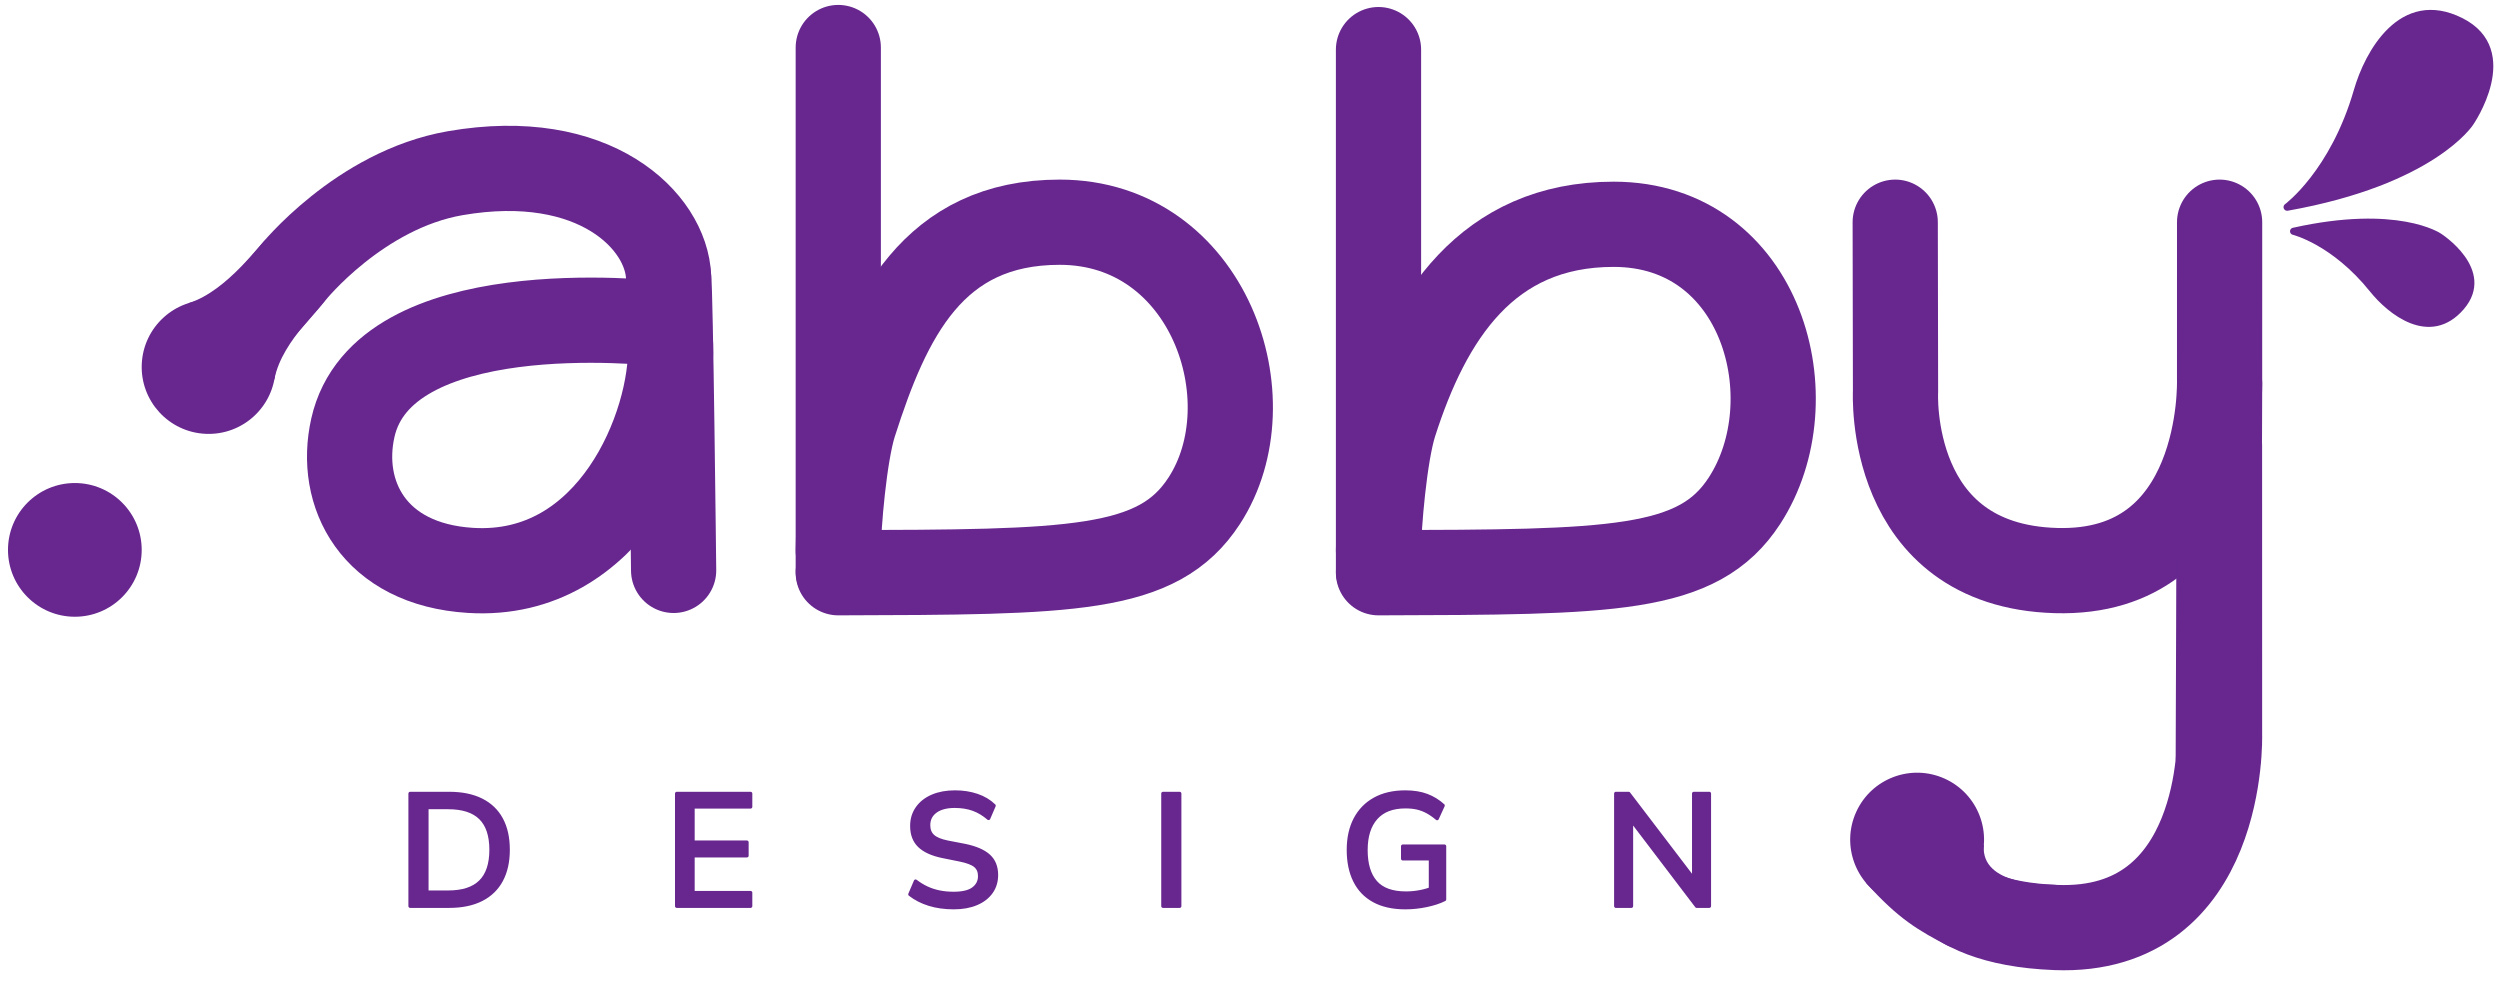
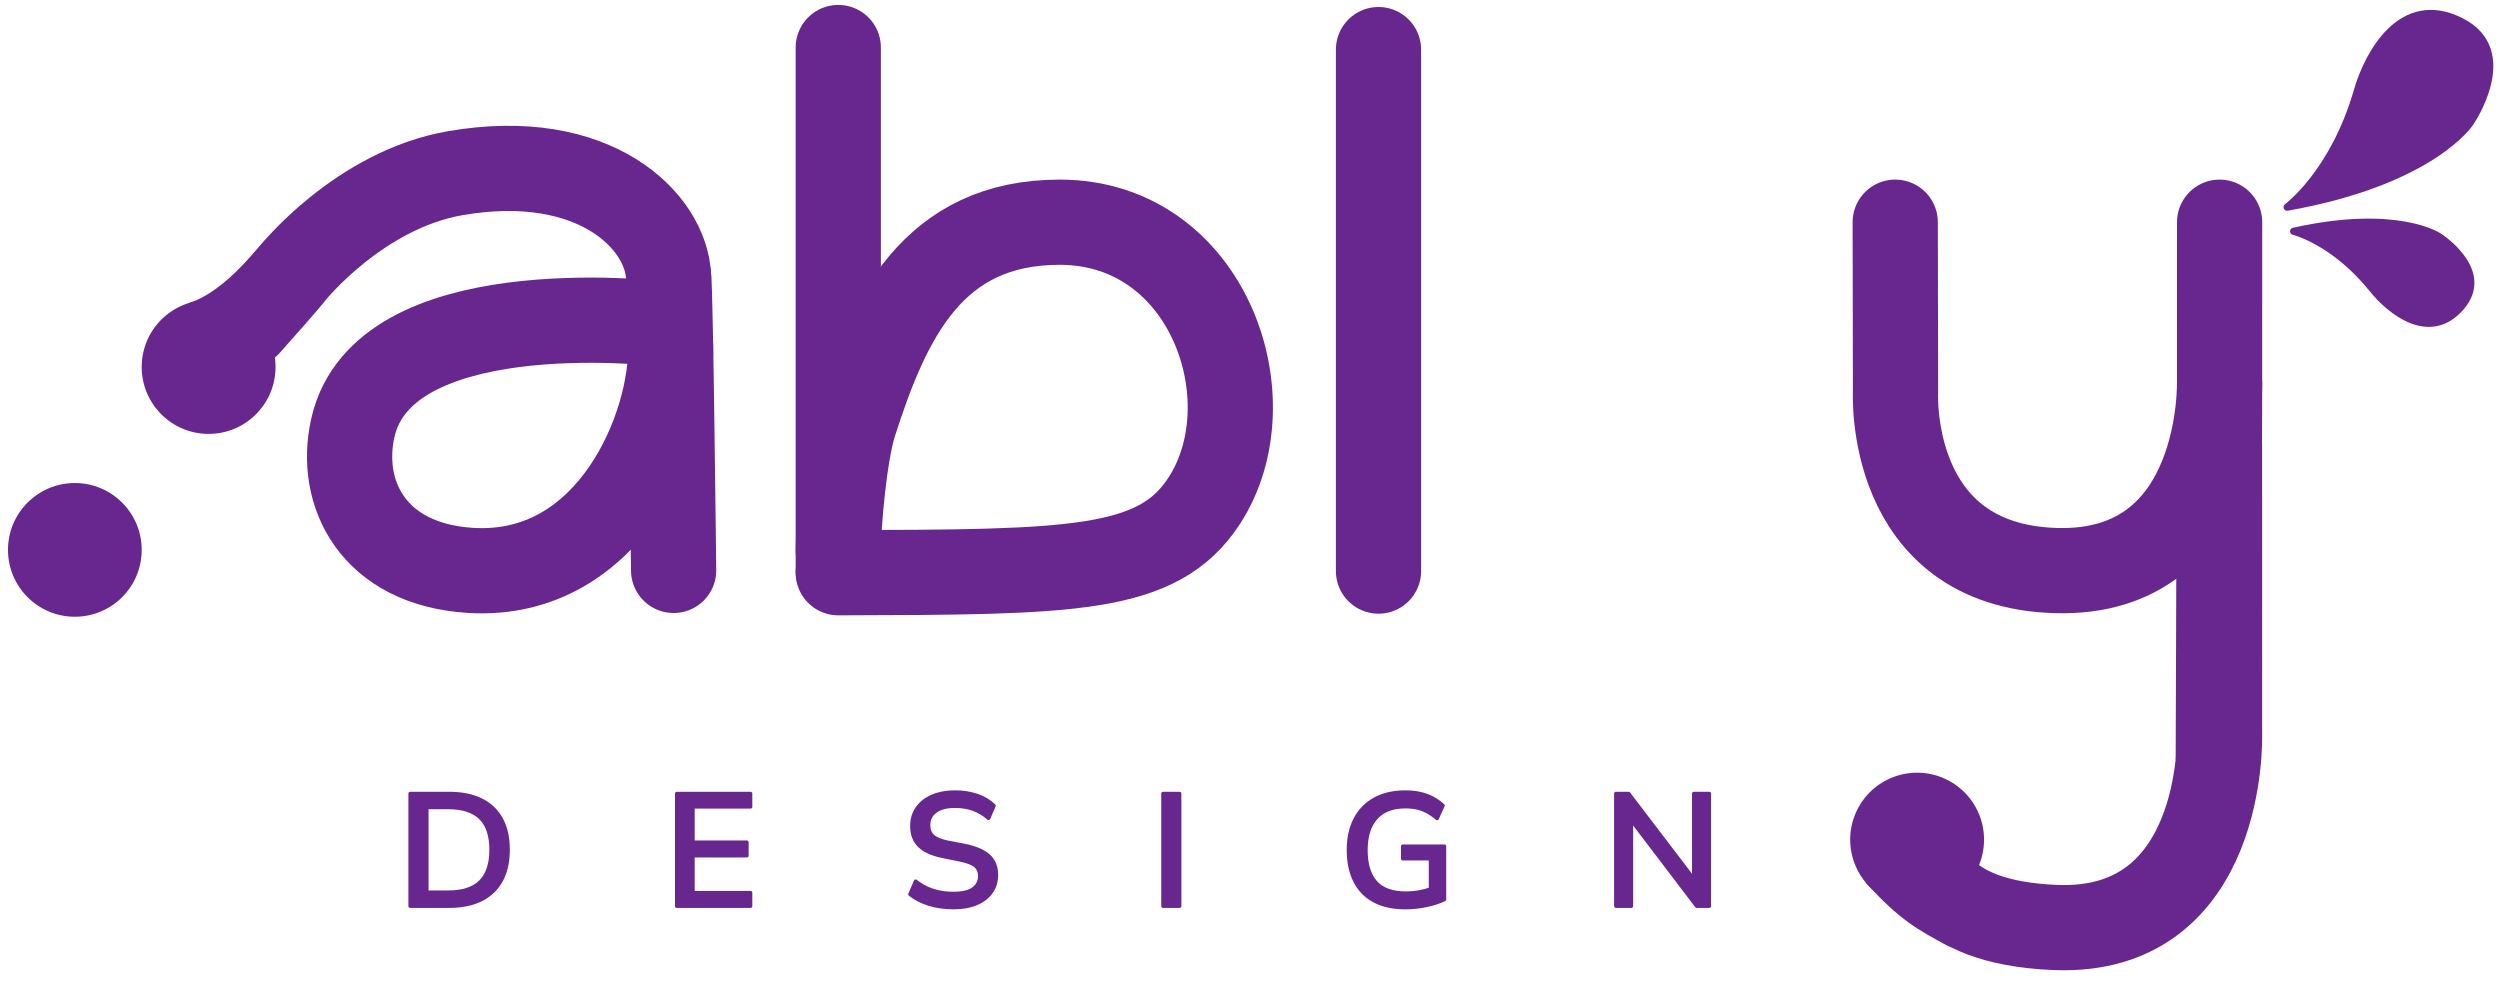
<svg xmlns="http://www.w3.org/2000/svg" xmlns:ns1="http://sodipodi.sourceforge.net/DTD/sodipodi-0.dtd" xmlns:ns2="http://www.inkscape.org/namespaces/inkscape" xmlns:ns3="http://vectornator.io" stroke-miterlimit="10" style="clip-rule:evenodd;fill-rule:nonzero;stroke-linecap:round;stroke-linejoin:round" version="1.1" viewBox="0 0 1056.092 415.152" xml:space="preserve" id="svg68" ns1:docname="logo_crop.svg" width="1056.092" height="415.152" ns2:version="1.2.2 (732a01da63, 2022-12-09)">
  <ns1:namedview id="namedview70" pagecolor="#ffffff" bordercolor="#000000" borderopacity="0.25" ns2:showpageshadow="2" ns2:pageopacity="0.0" ns2:pagecheckerboard="0" ns2:deskcolor="#d1d1d1" showgrid="false" ns2:zoom="1.1513889" ns2:cx="461.61641" ns2:cy="275.31966" ns2:window-width="1920" ns2:window-height="1009" ns2:window-x="-8" ns2:window-y="-8" ns2:window-maximized="1" ns2:current-layer="svg68" />
  <defs id="defs2" />
  <g id="A" ns3:layerName="A" transform="translate(-192.447,-517.213)">
    <path d="m 474.885,634.219 c 0.836,4.301 2.125,123.949 2.125,123.949" fill="none" opacity="1" stroke="#67278f" stroke-linecap="round" stroke-linejoin="round" stroke-width="36" ns3:layerName="Kurve 2" id="path4" />
    <path d="m 313.238,611.283 c 0,0 11.088,16.274 5.955,22.27 -0.773,0.903 -8.466,9.478 -9.202,10.35 -4.752,5.636 -11.304,13.347 -11.929,19.995 -1.236,13.147 -5.393,29.489 -29.351,24.55 -23.958,-4.939 -11.964,-33.616 -11.217,-35.268 0.844,-1.868 3.811,-10.929 43.988,-51.081 2.654,-2.652 -2.362,15.183 11.756,9.184 z" fill="#67278f" fill-rule="nonzero" opacity="0" stroke="#67278f" stroke-linecap="round" stroke-linejoin="round" stroke-width="0.01" ns3:layerName="Kurve 1" id="path6" />
    <path d="m 474.885,654.187 c -10.11,-1.067 -120.634,-12.751 -133.371,43.708 -6.283,27.852 8.615,57.734 49.684,60.273 59.639,3.688 85.6,-61.717 84.515,-95.296" fill="none" opacity="1" stroke="#67278f" stroke-linecap="round" stroke-linejoin="round" stroke-width="36" ns3:layerName="Kurve 1" id="path8" />
    <path d="m 297.149,654.334 c 16.715,-18.699 18.881,-21.686 18.881,-21.686 0,0 28.22,-35.27 68.766,-42.282 58.878,-10.184 89.166,20.283 90.089,43.853" fill="none" opacity="1" stroke="#67278f" stroke-linecap="round" stroke-linejoin="round" stroke-width="36" ns3:layerName="Kurve 1" id="path10" />
    <path d="m 252.333,670.992 c 0.689,-15.598 13.892,-27.684 29.49,-26.995 15.598,0.689 27.684,13.892 26.995,29.49 -0.689,15.598 -13.892,27.684 -29.49,26.995 -15.598,-0.689 -27.684,-13.892 -26.995,-29.49 z" fill="#67278f" fill-rule="nonzero" opacity="1" stroke="none" ns3:layerName="Oval 1" id="path12" />
    <path d="m 272.215,645.228 c 16.555,-5.172 30.748,-26.199 32.928,-27.038 5.552,-2.138 19.688,9.068 19.688,9.068 l -49.498,39.347 c 0,0 -3.386,-21.294 -3.118,-21.377 z" fill="#67278f" fill-rule="nonzero" opacity="1" stroke="none" ns3:layerName="Kurve 3" id="path14" />
-     <path d="m 308.361,677.452 c 3.209,-17.044 22.252,-31.751 22.896,-36.096 0.872,-5.884 -11.175,-18.255 -11.175,-18.255 l -33.315,53.743 c 0,0 21.542,0.884 21.594,0.608 z" fill="#67278f" fill-rule="nonzero" opacity="1" stroke="none" ns3:layerName="Kurve 4" id="path16" />
  </g>
  <g id="Ebene-1" ns3:layerName="Ebene 1" transform="translate(-192.447,-517.213)" />
  <g id="B" ns3:layerName="B" transform="translate(-192.447,-517.213)">
    <path d="m 546.563,537.291 v 200.83 20.337 z" fill="none" opacity="1" stroke="#67278f" stroke-linecap="round" stroke-linejoin="round" stroke-width="36" ns3:layerName="Kurve 2" id="path20" />
    <path d="m 546.563,759.158 c 98.955,-0.283 134.987,-0.283 154.578,-30.378 27.662,-42.497 1.879,-117.7 -61.024,-117.7 -53.635,0 -72.507,40.292 -86.827,85.114 -4.183,13.096 -6.727,43.409 -6.727,53.557" fill="none" opacity="1" stroke="#67278f" stroke-linecap="round" stroke-linejoin="round" stroke-width="36" ns3:layerName="Kurve 1" id="path22" />
  </g>
  <g id="B_2" ns3:layerName="B" transform="translate(-192.447,-517.213)">
    <path d="m 774.775,538.172 v 199.277 21.009 z" fill="none" opacity="1" stroke="#67278f" stroke-linecap="round" stroke-linejoin="round" stroke-width="36" ns3:layerName="Kurve 2" id="path25" />
-     <path d="m 774.775,759.158 c 98.955,-0.283 134.987,-0.283 154.577,-30.378 27.663,-42.497 7.663,-116.82 -55.241,-116.82 -53.635,0 -78.289,39.412 -92.609,84.234 -4.184,13.096 -6.727,43.409 -6.727,53.557" fill="none" opacity="1" stroke="#67278f" stroke-linecap="round" stroke-linejoin="round" stroke-width="36" ns3:layerName="Kurve 1" id="path27" />
  </g>
  <g id="Y" ns3:layerName="Y" transform="translate(-192.447,-517.213)">
    <path d="m 1130.09,679.29 -0.56,157.302 z" fill="none" opacity="1" stroke="#67278f" stroke-linecap="round" stroke-linejoin="round" stroke-width="36" ns3:layerName="Kurve 2" id="path30" />
    <path d="m 993.057,611.08 0.129,71.543 c 0,0 -3.96,73.538 67.764,75.616 71.72,2.077 69.13,-80.343 69.13,-80.343 l 0.01,-66.816" fill="none" opacity="1" stroke="#67278f" stroke-linecap="round" stroke-linejoin="round" stroke-width="36" ns3:layerName="Kurve 1" id="path32" />
    <path d="m 1006.54,879.632 c 0,0 1.03,27.329 54.36,29.394 71.6,2.773 69.16,-81.289 69.16,-81.289 0,0 0,0 0,0 0,0 0,0 0,0 l -0.01,-52.371 -0.01,-70.049" fill="none" opacity="1" stroke="#67278f" stroke-linecap="round" stroke-linejoin="round" stroke-width="36" ns3:layerName="Kurve 3" id="path34" />
    <path d="m 1070.15,914.333 c 0,0 -10.8,-30.365 -25.65,-29.11 -13.32,1.126 -17.94,-3.546 -21.94,-11.289 -2.77,-5.352 -20.4,-36.338 -43.381,-17.643 -14.135,11.496 -9.109,25.11 -3.143,33.891 3.737,5.499 7.842,9.102 7.842,9.102 0,0 15.44,14.324 60.092,21.525 11.9,1.917 7.66,-5.034 26.18,-6.476 z" fill="#67278f" fill-rule="nonzero" opacity="0" stroke="#67278f" stroke-linecap="round" stroke-linejoin="round" stroke-width="0.01" ns3:layerName="Kurve 1" id="path36" />
    <path d="m 1014.02,846.171 c 14.21,6.465 20.49,23.226 14.02,37.438 -6.46,14.212 -23.22,20.493 -37.433,14.029 -14.212,-6.464 -20.493,-23.226 -14.029,-37.438 6.464,-14.212 23.226,-20.493 37.442,-14.029 z" fill="#67278f" fill-rule="nonzero" opacity="1" stroke="none" ns3:layerName="Oval 1" id="path38" />
-     <path d="m 1030.49,874.237 c -1.38,17.288 26.37,16.526 30.23,16.781 6.02,0.398 -24.91,15.449 -24.91,15.449 l -26.31,-37.321 c 0,0 21.01,4.81 20.99,5.091 z" fill="#67278f" fill-rule="nonzero" opacity="1" stroke="none" ns3:layerName="Kurve 4" id="path40" />
    <path d="m 980.882,890.35 c 13.617,15.124 21.908,19.856 34.498,26.448 5.54,2.897 32.45,-18.368 32.45,-18.368 l -52.102,-22.502 c 0,0 -17.148,11.866 -14.846,14.422 z" fill="#67278f" fill-rule="nonzero" opacity="1" stroke="none" ns3:layerName="Kurve 5" id="path42" />
  </g>
  <g id="Blase-groß-kopieren" ns3:layerName="Blase groß kopieren" transform="translate(-192.447,-517.213)">
    <path d="m 1158.63,604.714 c 0,0 19.66,-14.429 29.68,-49.158 4.54,-15.719 18.66,-41.869 43.64,-29.324 24.98,12.544 3.95,42.867 3.95,42.867 0,0 -15.87,24.694 -77.27,35.615 z" fill="#67278f" fill-rule="nonzero" opacity="1" stroke="#67278f" stroke-linecap="round" stroke-linejoin="round" stroke-width="3.074" ns3:layerName="Kurve 1" id="path45" />
    <path d="m 1161.35,614.918 c 0,0 17.13,4.153 33.47,24.522 7.4,9.221 24.09,22.729 37.26,7.414 13.17,-15.315 -9.29,-29.684 -9.29,-29.684 0,0 -17.46,-12.05 -61.44,-2.252 z" fill="#67278f" fill-rule="nonzero" opacity="1" stroke="#67278f" stroke-linecap="round" stroke-linejoin="round" stroke-width="3.022" ns3:layerName="Kurve 1" id="path47" />
  </g>
  <g id="Punkt" ns3:layerName="Punkt" transform="translate(-192.447,-517.213)">
    <path d="m 195.821,749.505 c 0,-15.597 12.644,-28.242 28.242,-28.242 15.598,0 28.242,12.645 28.242,28.242 0,15.598 -12.644,28.242 -28.242,28.242 -15.598,0 -28.242,-12.644 -28.242,-28.242 z" fill="#67278f" fill-rule="nonzero" opacity="1" stroke="none" ns3:layerName="Oval 1" id="path50" />
  </g>
  <g id="Textvektor" ns3:layerName="Textvektor" transform="translate(-192.447,-517.213)">
    <g opacity="1" ns3:layerName="Textvektor" id="g65">
      <path d="m 365.722,899.995 v -47.554 h 16.459 c 5.351,0 9.881,0.922 13.591,2.766 3.71,1.843 6.521,4.53 8.432,8.06 1.911,3.53 2.867,7.836 2.867,12.917 0,5.037 -0.956,9.331 -2.867,12.884 -1.911,3.553 -4.722,6.262 -8.432,8.128 -3.71,1.866 -8.24,2.799 -13.591,2.799 z m 7.015,-5.868 h 9.039 c 6.116,0 10.669,-1.484 13.659,-4.452 2.991,-2.968 4.486,-7.465 4.486,-13.491 0,-6.025 -1.495,-10.511 -4.486,-13.456 -2.99,-2.946 -7.543,-4.419 -13.659,-4.419 h -9.039 z" fill="#67278f" fill-rule="nonzero" opacity="1" stroke="#67278f" stroke-linecap="round" stroke-linejoin="round" stroke-width="1.503" id="path53" />
      <path d="m 478.34,899.995 v -47.554 h 31.163 v 5.599 h -24.35 v 14.974 h 22.799 v 5.666 h -22.799 v 15.649 h 24.35 v 5.666 z" fill="#67278f" fill-rule="nonzero" opacity="1" stroke="#67278f" stroke-linecap="round" stroke-linejoin="round" stroke-width="1.503" id="path55" />
      <path d="m 595.343,900.602 c -3.823,0 -7.285,-0.483 -10.388,-1.45 -3.103,-0.967 -5.801,-2.349 -8.095,-4.148 l 2.361,-5.531 c 1.529,1.169 3.114,2.136 4.756,2.9 1.641,0.765 3.395,1.338 5.261,1.72 1.866,0.382 3.901,0.574 6.105,0.574 3.777,0 6.554,-0.675 8.33,-2.024 1.776,-1.349 2.664,-3.125 2.664,-5.329 0,-1.888 -0.618,-3.35 -1.855,-4.384 -1.236,-1.034 -3.406,-1.866 -6.509,-2.496 l -7.352,-1.484 c -4.362,-0.899 -7.611,-2.372 -9.747,-4.418 -2.136,-2.046 -3.204,-4.845 -3.204,-8.398 0,-2.878 0.764,-5.396 2.293,-7.555 1.529,-2.158 3.654,-3.822 6.375,-4.991 2.72,-1.169 5.902,-1.754 9.544,-1.754 3.373,0 6.476,0.483 9.309,1.45 2.833,0.967 5.216,2.395 7.15,4.283 l -2.294,5.329 c -2.023,-1.754 -4.182,-3.046 -6.475,-3.878 -2.294,-0.832 -4.902,-1.248 -7.825,-1.248 -3.462,0 -6.172,0.719 -8.128,2.158 -1.956,1.439 -2.934,3.395 -2.934,5.869 0,1.978 0.618,3.53 1.855,4.654 1.237,1.124 3.294,1.979 6.172,2.563 l 7.352,1.417 c 4.542,0.944 7.892,2.394 10.051,4.35 2.158,1.957 3.237,4.643 3.237,8.061 0,2.743 -0.73,5.149 -2.192,7.218 -1.461,2.068 -3.541,3.676 -6.239,4.822 -2.698,1.147 -5.891,1.72 -9.578,1.72 z" fill="#67278f" fill-rule="nonzero" opacity="1" stroke="#67278f" stroke-linecap="round" stroke-linejoin="round" stroke-width="1.503" id="path57" />
      <path d="m 683.745,899.995 v -47.554 h 7.015 v 47.554 z" fill="#67278f" fill-rule="nonzero" opacity="1" stroke="#67278f" stroke-linecap="round" stroke-linejoin="round" stroke-width="1.503" id="path59" />
      <path d="m 786.11,900.602 c -5.261,0 -9.679,-0.978 -13.254,-2.934 -3.575,-1.956 -6.262,-4.755 -8.061,-8.398 -1.799,-3.642 -2.698,-7.982 -2.698,-13.018 0,-5.037 0.955,-9.376 2.867,-13.018 1.911,-3.643 4.654,-6.453 8.229,-8.432 3.575,-1.979 7.881,-2.968 12.917,-2.968 3.463,0 6.476,0.483 9.039,1.45 2.563,0.967 4.856,2.372 6.88,4.216 l -2.496,5.464 c -1.439,-1.214 -2.833,-2.181 -4.182,-2.901 -1.349,-0.719 -2.743,-1.248 -4.182,-1.585 -1.439,-0.337 -3.125,-0.506 -5.059,-0.506 -5.441,0 -9.578,1.597 -12.411,4.789 -2.833,3.193 -4.25,7.712 -4.25,13.558 0,5.936 1.361,10.456 4.081,13.558 2.721,3.103 7.004,4.655 12.85,4.655 2.023,0 4.025,-0.191 6.003,-0.574 1.979,-0.382 3.89,-0.955 5.734,-1.72 l -1.349,3.305 v -15.581 h -11.737 v -5.261 h 17.605 v 22.461 c -2.068,1.035 -4.598,1.867 -7.588,2.496 -2.991,0.63 -5.97,0.944 -8.938,0.944 z" fill="#67278f" fill-rule="nonzero" opacity="1" stroke="#67278f" stroke-linecap="round" stroke-linejoin="round" stroke-width="1.503" id="path61" />
      <path d="m 875.052,899.995 v -47.554 h 5.396 l 29.207,38.313 h -1.686 v -38.313 h 6.543 v 47.554 h -5.329 l -29.139,-38.313 h 1.551 v 38.313 z" fill="#67278f" fill-rule="nonzero" opacity="1" stroke="#67278f" stroke-linecap="round" stroke-linejoin="round" stroke-width="1.503" id="path63" />
    </g>
  </g>
</svg>